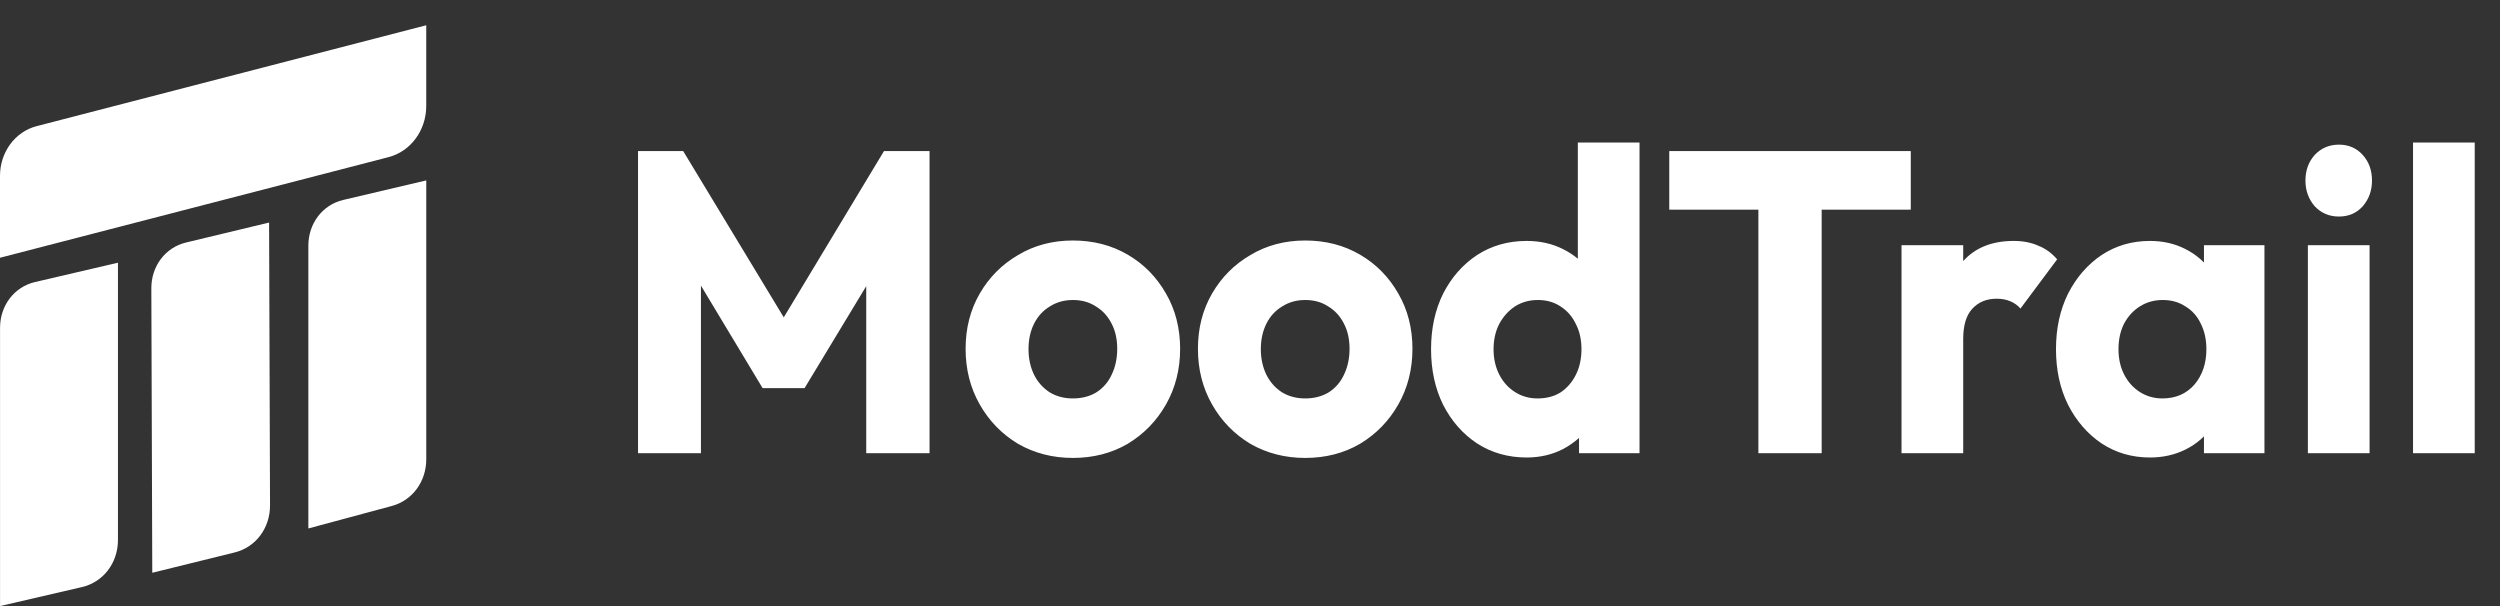
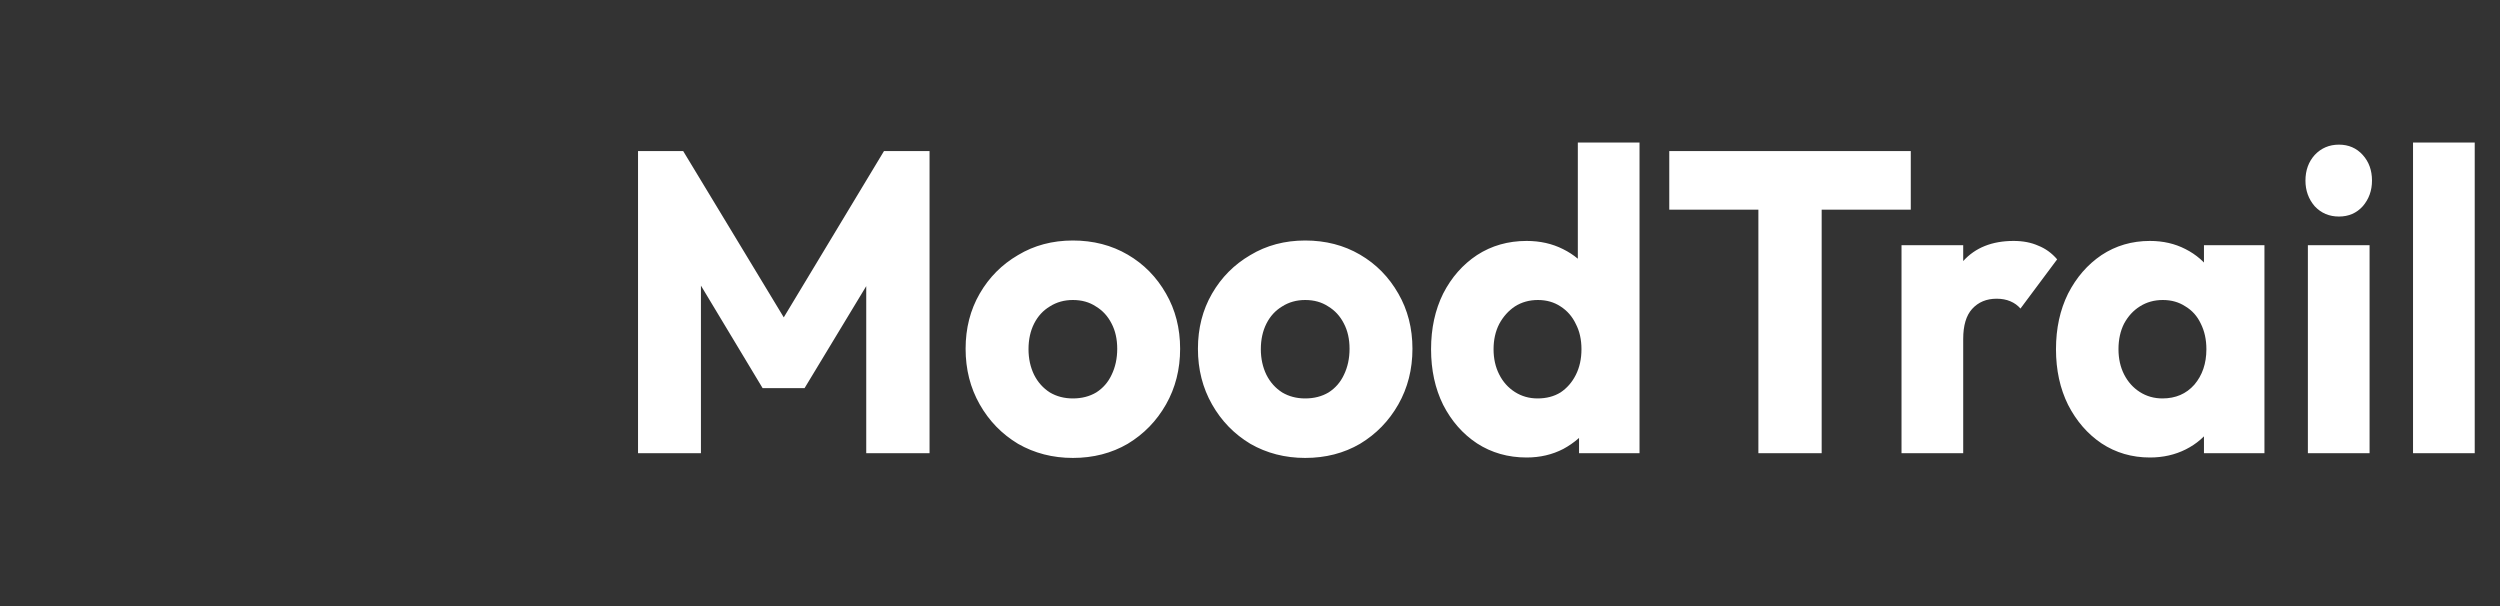
<svg xmlns="http://www.w3.org/2000/svg" width="99" height="24" viewBox="0 0 99 24" fill="none">
  <rect x="0" y="0" width="99" height="24" fill="#333333" stroke="none" />
  <path d="M25.266 17.947V5.982H27.054L31.493 13.321H30.583L35.006 5.982H36.81V17.947H34.303V10.474L34.75 10.592L31.86 15.371H30.2L27.325 10.592L27.757 10.474V17.947H25.266ZM42.485 18.134C41.687 18.134 40.963 17.947 40.314 17.575C39.675 17.19 39.169 16.671 38.797 16.015C38.424 15.36 38.238 14.626 38.238 13.812C38.238 12.999 38.424 12.27 38.797 11.626C39.169 10.982 39.675 10.474 40.314 10.101C40.952 9.717 41.676 9.524 42.485 9.524C43.294 9.524 44.018 9.711 44.657 10.084C45.296 10.457 45.801 10.971 46.174 11.626C46.546 12.27 46.733 12.999 46.733 13.812C46.733 14.626 46.546 15.36 46.174 16.015C45.801 16.671 45.296 17.19 44.657 17.575C44.018 17.947 43.294 18.134 42.485 18.134ZM42.485 15.778C42.837 15.778 43.145 15.699 43.411 15.541C43.678 15.371 43.88 15.14 44.018 14.846C44.167 14.541 44.242 14.196 44.242 13.812C44.242 13.428 44.167 13.095 44.018 12.812C43.869 12.519 43.662 12.293 43.395 12.134C43.14 11.965 42.837 11.88 42.485 11.88C42.145 11.88 41.841 11.965 41.575 12.134C41.309 12.293 41.101 12.519 40.952 12.812C40.803 13.106 40.729 13.445 40.729 13.829C40.729 14.202 40.803 14.541 40.952 14.846C41.101 15.14 41.309 15.371 41.575 15.541C41.841 15.699 42.145 15.778 42.485 15.778ZM51.685 18.134C50.887 18.134 50.163 17.947 49.514 17.575C48.875 17.19 48.369 16.671 47.997 16.015C47.624 15.36 47.438 14.626 47.438 13.812C47.438 12.999 47.624 12.27 47.997 11.626C48.369 10.982 48.875 10.474 49.514 10.101C50.152 9.717 50.876 9.524 51.685 9.524C52.495 9.524 53.218 9.711 53.857 10.084C54.496 10.457 55.001 10.971 55.374 11.626C55.746 12.27 55.933 12.999 55.933 13.812C55.933 14.626 55.746 15.36 55.374 16.015C55.001 16.671 54.496 17.19 53.857 17.575C53.218 17.947 52.495 18.134 51.685 18.134ZM51.685 15.778C52.037 15.778 52.345 15.699 52.611 15.541C52.878 15.371 53.08 15.14 53.218 14.846C53.367 14.541 53.442 14.196 53.442 13.812C53.442 13.428 53.367 13.095 53.218 12.812C53.069 12.519 52.862 12.293 52.596 12.134C52.34 11.965 52.037 11.88 51.685 11.88C51.345 11.88 51.041 11.965 50.775 12.134C50.509 12.293 50.301 12.519 50.152 12.812C50.004 13.106 49.929 13.445 49.929 13.829C49.929 14.202 50.004 14.541 50.152 14.846C50.301 15.14 50.509 15.371 50.775 15.541C51.041 15.699 51.345 15.778 51.685 15.778ZM60.454 18.117C59.72 18.117 59.065 17.93 58.49 17.558C57.926 17.185 57.479 16.676 57.149 16.032C56.83 15.388 56.67 14.654 56.67 13.829C56.67 13.004 56.83 12.27 57.149 11.626C57.479 10.982 57.926 10.474 58.49 10.101C59.065 9.728 59.72 9.541 60.454 9.541C60.987 9.541 61.466 9.649 61.892 9.863C62.328 10.078 62.685 10.377 62.961 10.762C63.249 11.134 63.408 11.564 63.441 12.05V15.524C63.408 16.01 63.254 16.45 62.977 16.846C62.701 17.23 62.344 17.541 61.907 17.778C61.471 18.004 60.987 18.117 60.454 18.117ZM60.885 15.778C61.237 15.778 61.54 15.699 61.796 15.541C62.051 15.371 62.254 15.14 62.402 14.846C62.551 14.552 62.626 14.213 62.626 13.829C62.626 13.445 62.551 13.112 62.402 12.829C62.264 12.536 62.062 12.304 61.796 12.134C61.54 11.965 61.242 11.88 60.902 11.88C60.561 11.88 60.258 11.965 59.991 12.134C59.736 12.304 59.528 12.536 59.369 12.829C59.219 13.123 59.145 13.456 59.145 13.829C59.145 14.202 59.219 14.535 59.369 14.829C59.517 15.123 59.725 15.354 59.991 15.524C60.258 15.693 60.555 15.778 60.885 15.778ZM64.925 17.947H62.53V15.727L62.898 13.727L62.482 11.728V5.644H64.925V17.947ZM69.632 17.947V6.152H72.138V17.947H69.632ZM66.103 8.304V5.982H75.667V8.304H66.103ZM75.3 17.947V9.711H77.743V17.947H75.3ZM77.743 13.422L76.721 12.575C76.923 11.615 77.264 10.869 77.743 10.338C78.222 9.807 78.887 9.541 79.739 9.541C80.112 9.541 80.436 9.604 80.713 9.728C81 9.841 81.251 10.022 81.463 10.27L80.01 12.219C79.904 12.095 79.771 11.999 79.611 11.931C79.451 11.863 79.271 11.829 79.068 11.829C78.664 11.829 78.339 11.965 78.094 12.236C77.86 12.496 77.743 12.891 77.743 13.422ZM85.137 18.117C84.424 18.117 83.786 17.93 83.221 17.558C82.668 17.185 82.226 16.676 81.896 16.032C81.577 15.388 81.417 14.654 81.417 13.829C81.417 13.004 81.577 12.27 81.896 11.626C82.226 10.982 82.668 10.474 83.221 10.101C83.786 9.728 84.424 9.541 85.137 9.541C85.659 9.541 86.127 9.649 86.543 9.863C86.968 10.078 87.314 10.377 87.58 10.762C87.847 11.134 87.996 11.564 88.027 12.05V15.609C87.996 16.094 87.847 16.529 87.58 16.914C87.325 17.286 86.984 17.58 86.558 17.795C86.133 18.009 85.659 18.117 85.137 18.117ZM85.632 15.778C86.154 15.778 86.574 15.597 86.894 15.236C87.213 14.863 87.373 14.394 87.373 13.829C87.373 13.445 87.298 13.106 87.149 12.812C87.011 12.519 86.809 12.293 86.543 12.134C86.287 11.965 85.989 11.88 85.648 11.88C85.308 11.88 85.004 11.965 84.738 12.134C84.483 12.293 84.275 12.519 84.115 12.812C83.966 13.106 83.892 13.445 83.892 13.829C83.892 14.202 83.966 14.535 84.115 14.829C84.265 15.123 84.472 15.354 84.738 15.524C85.004 15.693 85.302 15.778 85.632 15.778ZM87.277 17.947V15.727L87.644 13.727L87.277 11.728V9.711H89.672V17.947H87.277ZM91.392 17.947V9.711H93.835V17.947H91.392ZM92.622 8.575C92.239 8.575 91.919 8.44 91.664 8.169C91.419 7.886 91.296 7.547 91.296 7.152C91.296 6.745 91.419 6.406 91.664 6.135C91.919 5.864 92.239 5.728 92.622 5.728C93.005 5.728 93.319 5.864 93.564 6.135C93.809 6.406 93.931 6.745 93.931 7.152C93.931 7.547 93.809 7.886 93.564 8.169C93.319 8.44 93.005 8.575 92.622 8.575ZM95.556 17.947V5.644H97.999V17.947H95.556Z" fill="white" />
-   <path fill-rule="evenodd" clip-rule="evenodd" d="M1.448 4.996C0.598 5.216 0 6.028 0 6.961V10.207L15.388 6.222C16.263 5.995 16.879 5.16 16.879 4.199V1L1.448 4.996ZM0.002 12.98C0.002 12.098 0.566 11.36 1.386 11.169L4.671 10.403V21.384C4.671 22.293 4.09 23.052 3.245 23.248L0.002 24L0.002 12.98ZM7.365 9.604C6.548 9.8 5.99 10.538 5.993 11.418L6.03 22.682L9.292 21.877C10.127 21.671 10.696 20.913 10.693 20.012L10.656 8.813L7.365 9.604ZM12.211 9.728C12.211 8.847 12.773 8.111 13.591 7.918L16.88 7.144V18.188C16.88 19.071 16.331 19.817 15.518 20.036L12.211 20.927V9.728Z" fill="white" />
</svg>